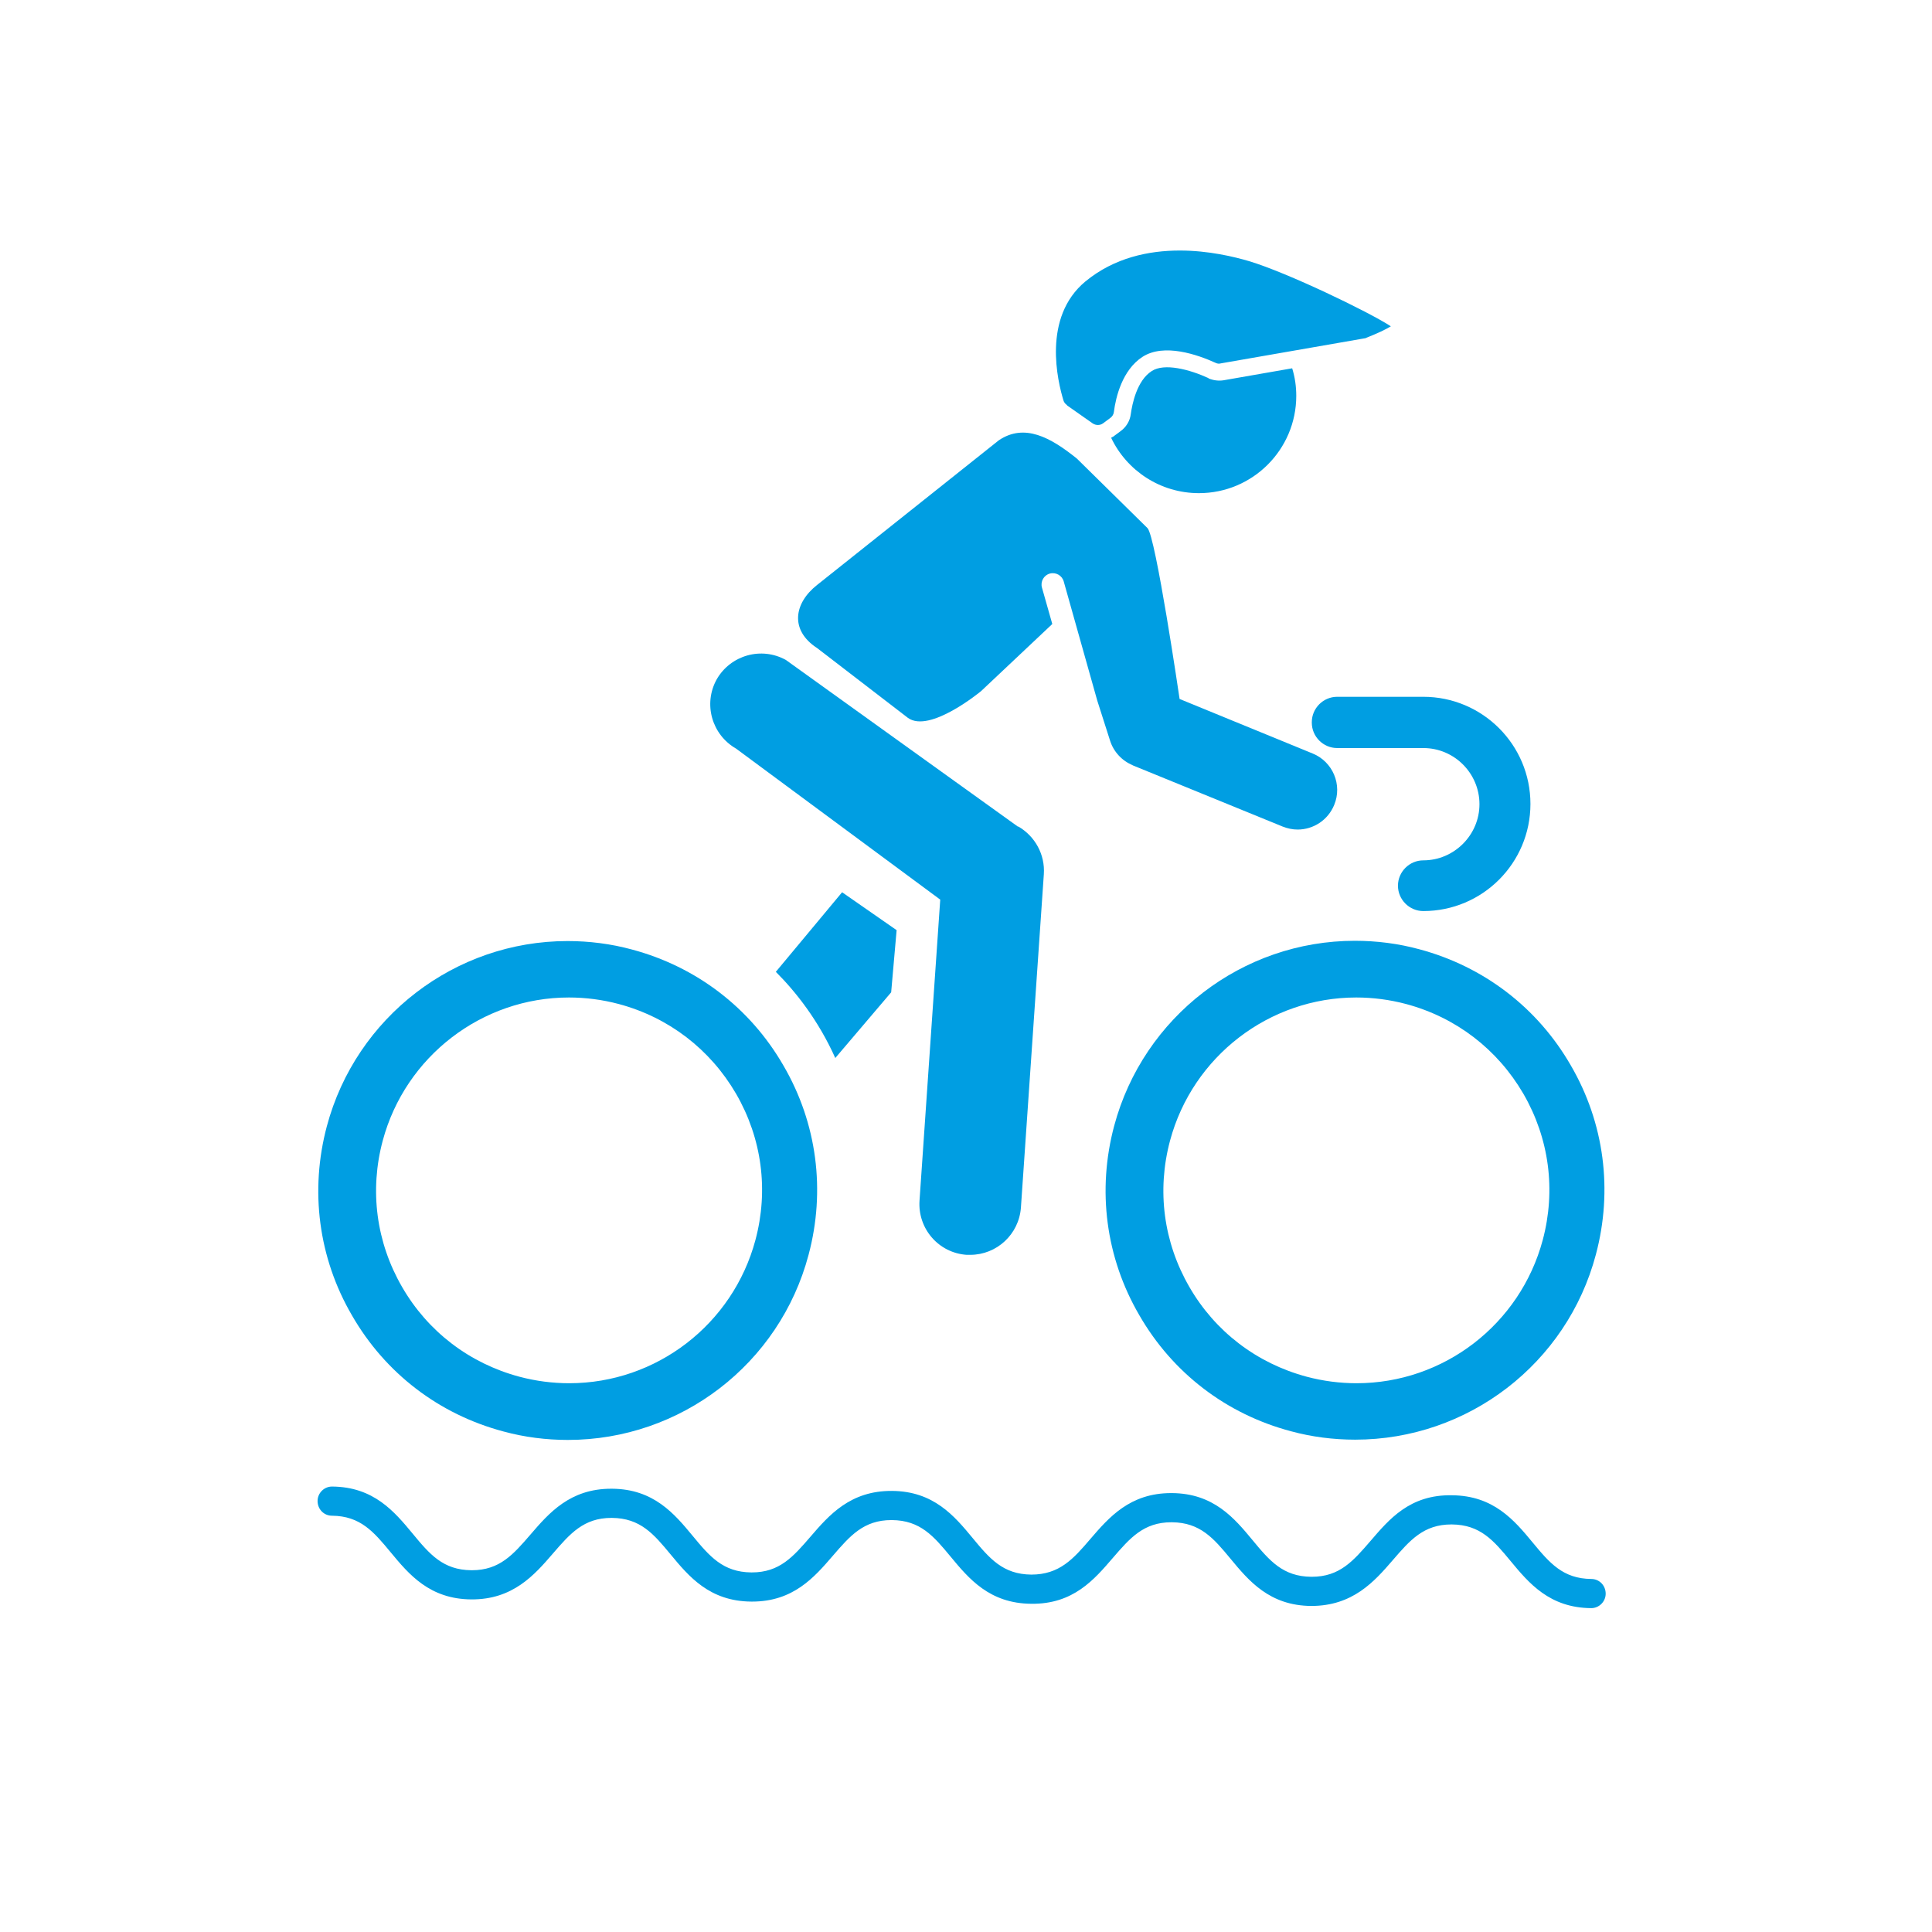
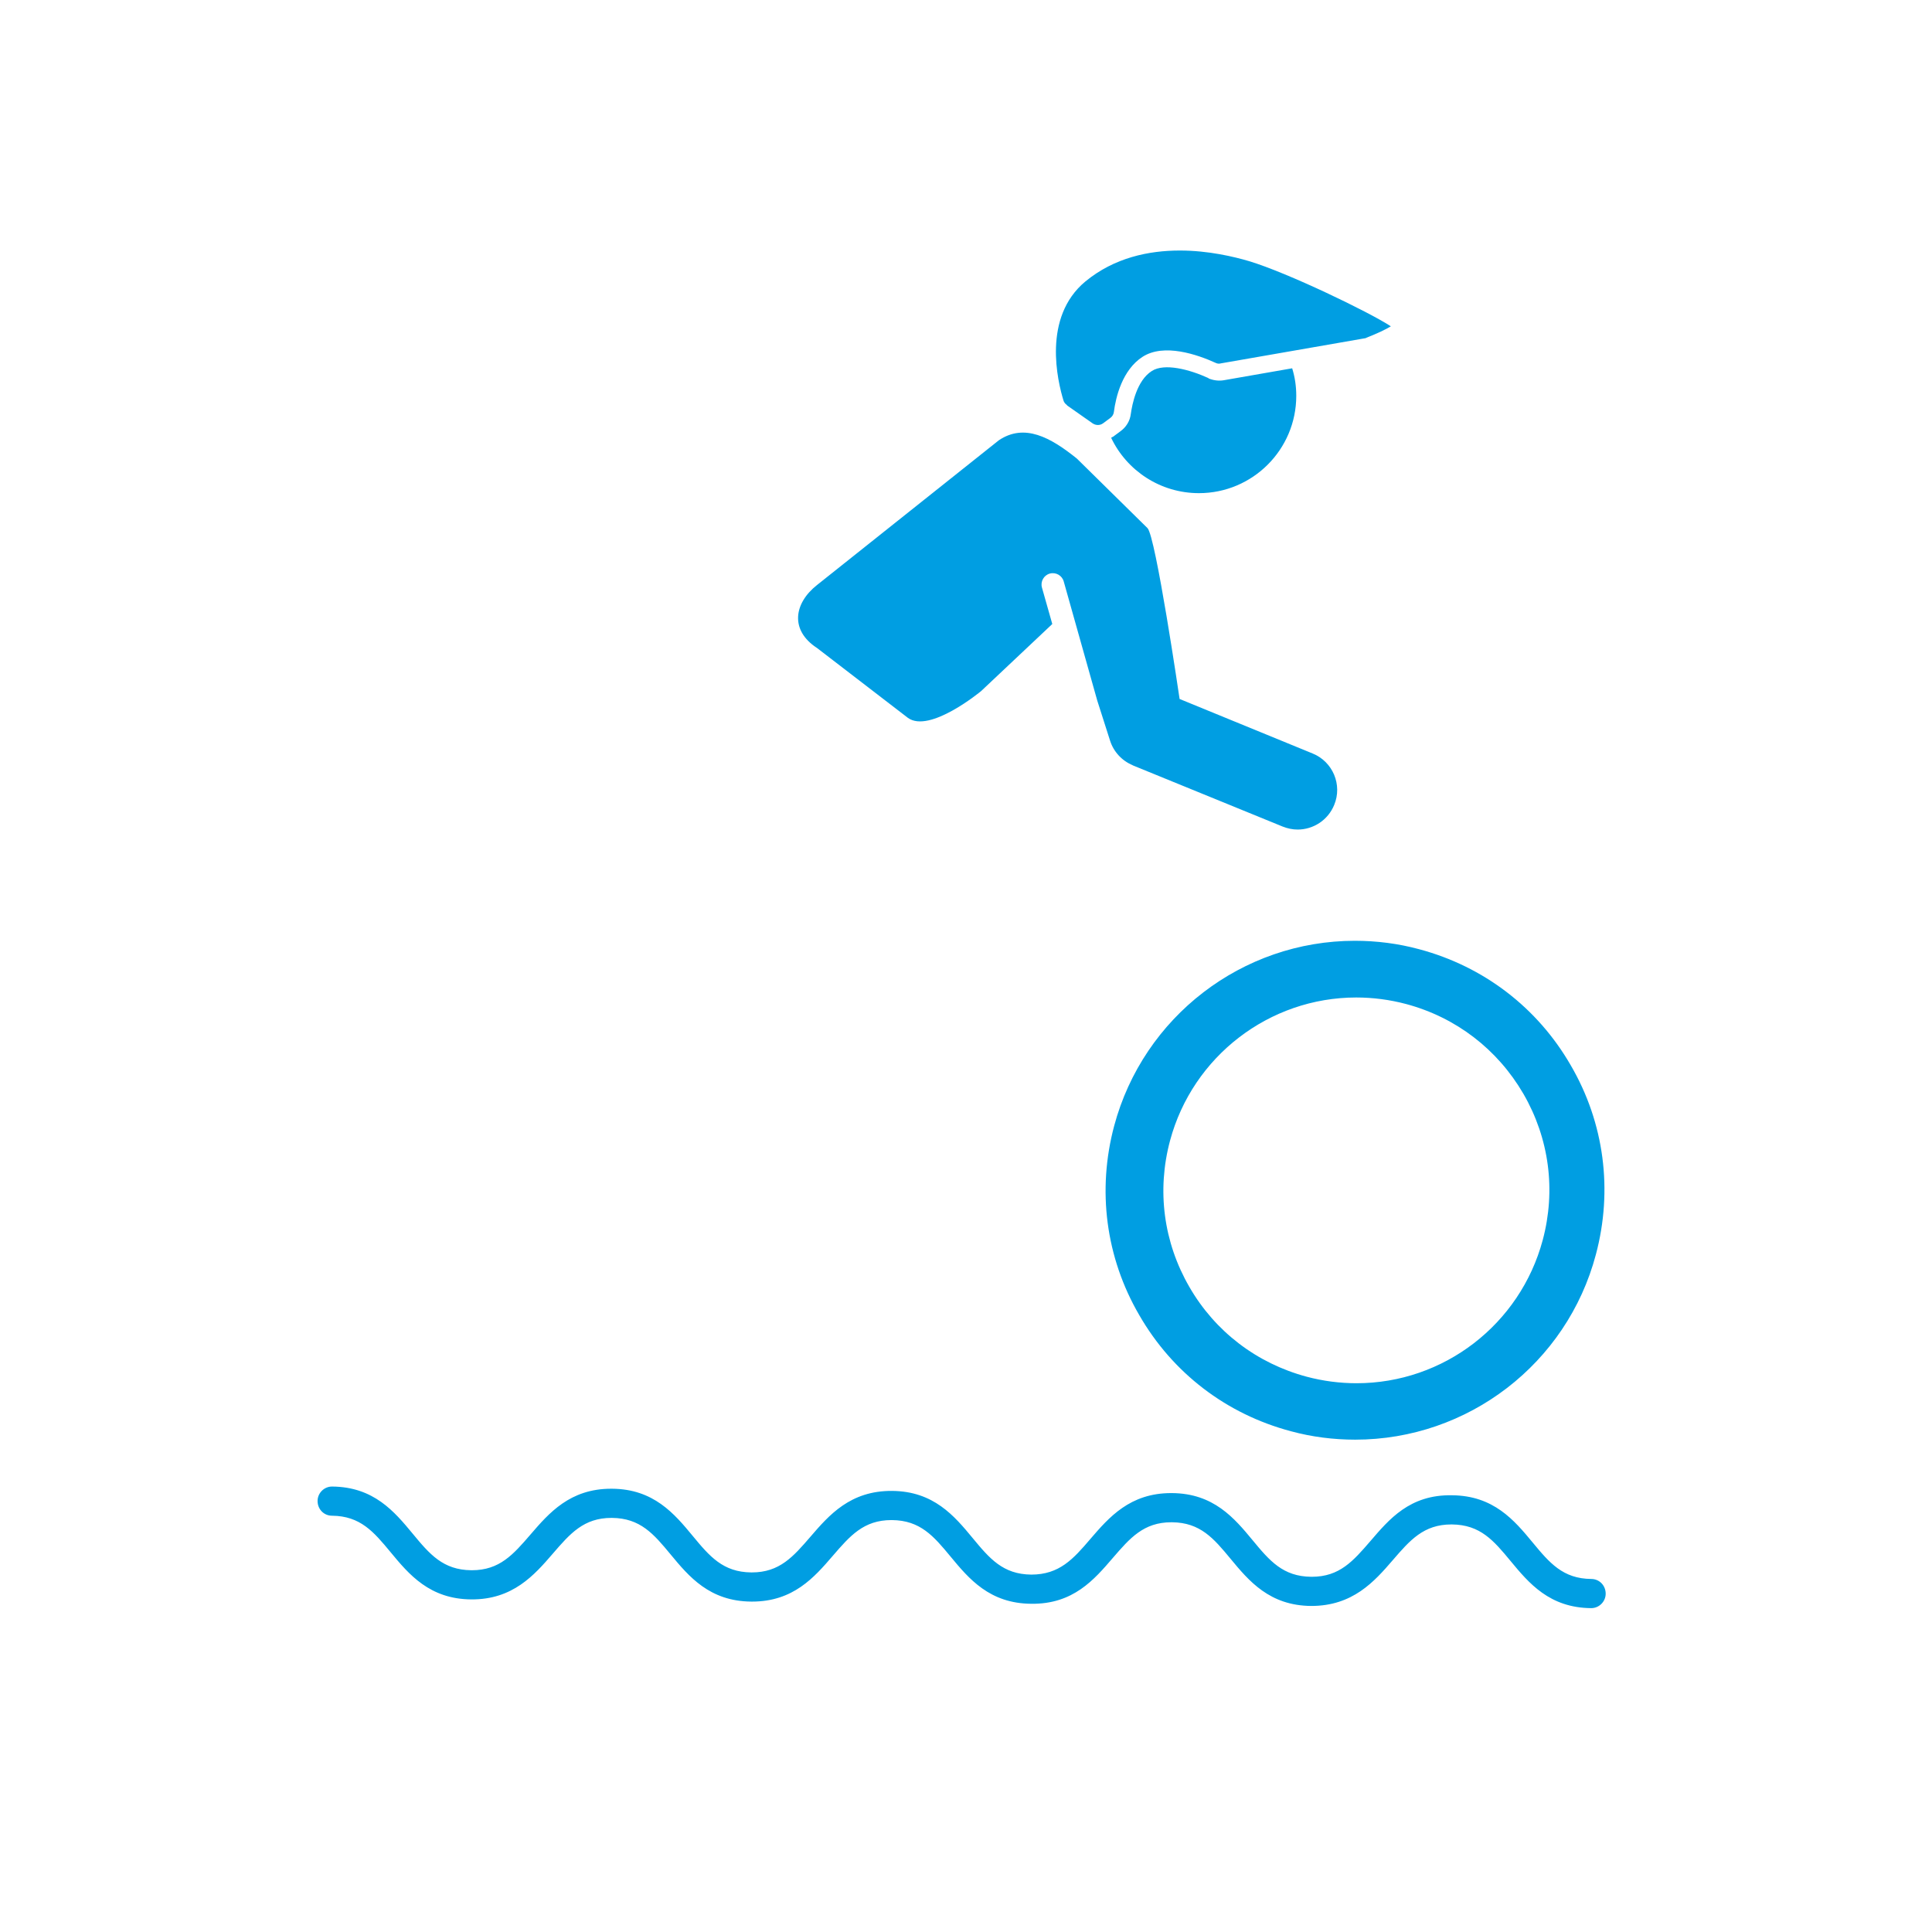
<svg xmlns="http://www.w3.org/2000/svg" id="Livello_1" viewBox="0 0 70.87 70.87">
  <defs>
    <style>
      .cls-1 {
        fill: #009ee2;
      }
    </style>
  </defs>
  <path class="cls-1" d="M58.37,58.99h0c-1.53-.01-2.29-.92-2.96-1.73-.62-.75-1.11-1.33-2.15-1.34h-.02c-1.02,0-1.52.58-2.15,1.31-.68.79-1.47,1.68-2.99,1.68-1.53-.01-2.29-.92-2.96-1.73-.62-.75-1.11-1.33-2.15-1.34h-.02c-1.02,0-1.52.58-2.15,1.31-.68.79-1.45,1.7-2.99,1.68-1.53-.01-2.29-.92-2.96-1.73-.62-.75-1.11-1.33-2.15-1.34h-.02c-1.02,0-1.52.58-2.15,1.31-.68.79-1.45,1.68-2.96,1.68h-.03c-1.53-.01-2.29-.92-2.96-1.73-.62-.75-1.11-1.33-2.15-1.34h-.02c-1.02,0-1.52.58-2.15,1.31-.68.79-1.47,1.69-2.99,1.68-1.53-.01-2.29-.92-2.96-1.73-.62-.75-1.11-1.33-2.15-1.34-.3,0-.53-.24-.53-.54,0-.29.24-.53.53-.53h0c1.53.01,2.29.92,2.96,1.73.62.75,1.11,1.33,2.15,1.34h.02c1.02,0,1.52-.58,2.15-1.31.68-.79,1.45-1.68,2.96-1.68h.03c1.53.01,2.29.92,2.96,1.73.62.75,1.11,1.33,2.15,1.34h.02c1.02,0,1.52-.58,2.15-1.31.68-.79,1.46-1.69,2.99-1.68,1.53.01,2.29.92,2.96,1.73.62.75,1.11,1.33,2.15,1.34,1.03,0,1.54-.57,2.17-1.31.68-.79,1.45-1.68,2.96-1.68h.03c1.53.01,2.29.92,2.96,1.73.62.75,1.11,1.33,2.15,1.34h.02c1.02,0,1.52-.58,2.15-1.31.68-.79,1.44-1.71,2.99-1.68,1.53.01,2.29.92,2.96,1.73.62.75,1.11,1.33,2.15,1.34.3,0,.53.24.53.54,0,.29-.24.53-.53.53Z" />
  <g>
    <path class="cls-1" d="M41.54,28.07l5.51,2.25c.18.07.36.11.55.11.57,0,1.11-.34,1.34-.9.31-.74-.05-1.59-.79-1.89l-4.88-2s-.88-6-1.18-6.27l-2.59-2.55c-.97-.78-1.92-1.3-2.86-.67l-6.67,5.31c-.85.67-1,1.66,0,2.31l3.33,2.56c.8.59,2.69-.98,2.69-.98l2.61-2.46-.38-1.34c-.06-.22.07-.45.29-.51.22-.06.45.07.51.29l1.23,4.37.47,1.47c.13.41.44.74.83.9Z" />
-     <path class="cls-1" d="M28.46,35.65c.74.74,1.56,1.78,2.18,3.16l2.05-2.41.2-2.28-2-1.39-2.44,2.93Z" />
-     <path class="cls-1" d="M37.35,30.33l-8.52-6.12c-.9-.5-2.03-.18-2.54.71-.5.9-.18,2.03.71,2.54l7.49,5.54-.76,11.04c-.07,1.03.7,1.92,1.73,1.99.04,0,.09,0,.13,0,.97,0,1.79-.75,1.86-1.74l.84-12.22c.05-.72-.32-1.4-.95-1.76Z" />
    <path class="cls-1" d="M57.62,39.08c-1.22-2.12-3.2-3.63-5.56-4.26-.77-.21-1.57-.31-2.36-.31-4.13,0-7.76,2.79-8.83,6.79-.63,2.36-.31,4.83.92,6.94,1.22,2.12,3.19,3.63,5.56,4.26.77.21,1.57.31,2.36.31,4.14,0,7.77-2.79,8.83-6.79.63-2.36.31-4.83-.92-6.94ZM56.59,45.49c-.83,3.09-3.63,5.25-6.83,5.25-.61,0-1.23-.08-1.83-.24-1.83-.49-3.36-1.66-4.3-3.29-.95-1.64-1.2-3.54-.71-5.37.83-3.09,3.64-5.25,6.83-5.25.61,0,1.23.08,1.83.24,1.83.49,3.35,1.66,4.3,3.29.95,1.64,1.2,3.54.71,5.37Z" />
-     <path class="cls-1" d="M23.18,34.83c-.77-.21-1.57-.31-2.36-.31-4.13,0-7.76,2.79-8.83,6.79-.63,2.36-.31,4.83.92,6.94,1.22,2.12,3.19,3.63,5.56,4.26.77.21,1.57.31,2.36.31,4.14,0,7.77-2.79,8.83-6.79.63-2.36.31-4.83-.92-6.94-1.22-2.12-3.2-3.63-5.56-4.26ZM27.71,45.49c-.83,3.09-3.63,5.25-6.83,5.25-.61,0-1.23-.08-1.83-.24-1.83-.49-3.36-1.66-4.3-3.29-.95-1.64-1.2-3.54-.71-5.37.83-3.09,3.64-5.25,6.83-5.25.61,0,1.23.08,1.83.24,1.83.49,3.35,1.66,4.3,3.29.95,1.64,1.2,3.54.71,5.37Z" />
-     <path class="cls-1" d="M48.12,26.51c0,.51.42.93.93.93h3.16c1.14,0,2.06.93,2.06,2.06s-.93,2.06-2.06,2.06c-.51,0-.93.42-.93.93s.42.93.93.93c2.17,0,3.93-1.76,3.93-3.93s-1.76-3.93-3.93-3.93h-3.16c-.51,0-.93.42-.93.93Z" />
    <path class="cls-1" d="M39.14,14.87l.94.66c.12.08.27.08.38,0l.27-.2c.07-.05.12-.13.13-.22.07-.55.31-1.54,1.05-2.02.79-.51,2.02-.08,2.68.22.06.03.13.04.19.02l5.28-.92s.04,0,.06-.02c.41-.16.72-.31.9-.42-.81-.53-3.8-1.97-5.2-2.39-.54-.16-1.49-.39-2.54-.39-1.14,0-2.4.26-3.46,1.13-1.6,1.32-1.02,3.68-.81,4.37.02.07.07.13.13.17Z" />
    <path class="cls-1" d="M44.33,13.87c-.7-.32-1.62-.56-2.08-.26-.55.35-.72,1.22-.77,1.58-.03.25-.17.48-.38.63l-.27.2h0s-.05.02-.07.04c.57,1.2,1.8,2.03,3.22,2.03,1.97,0,3.57-1.6,3.57-3.57,0-.35-.05-.69-.15-1.01l-2.52.44c-.19.03-.38,0-.55-.07Z" />
  </g>
</svg>